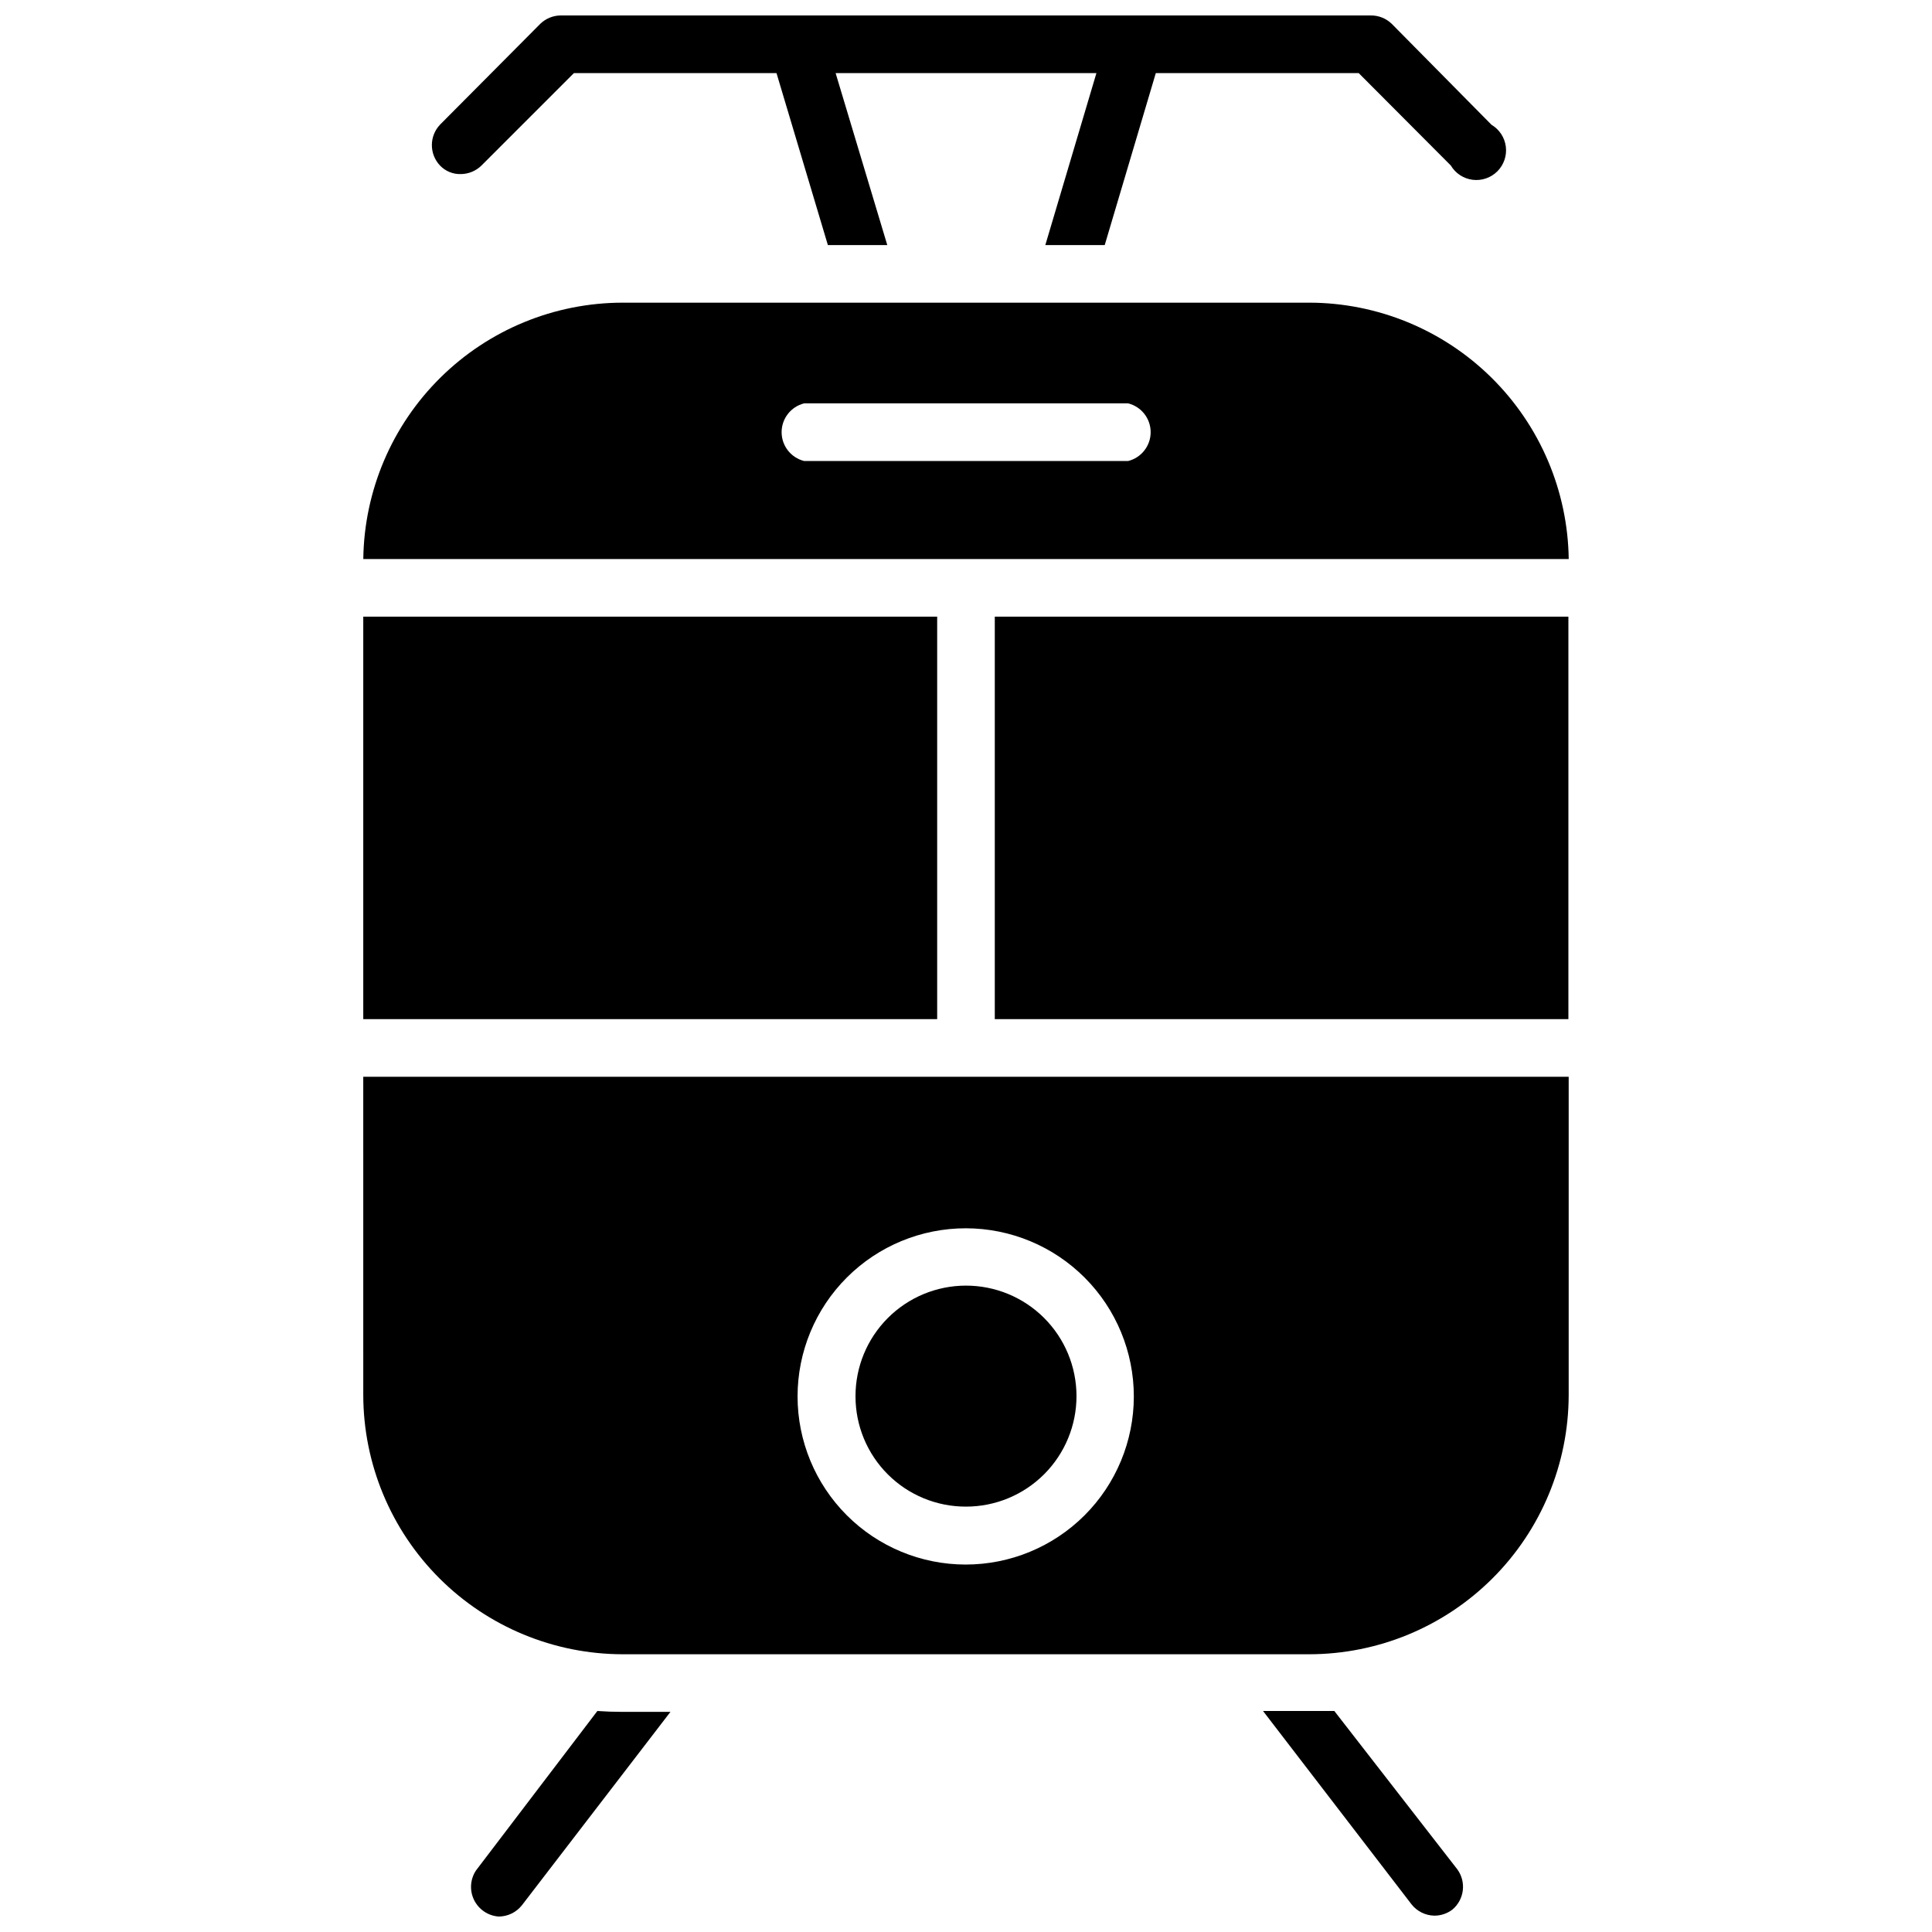
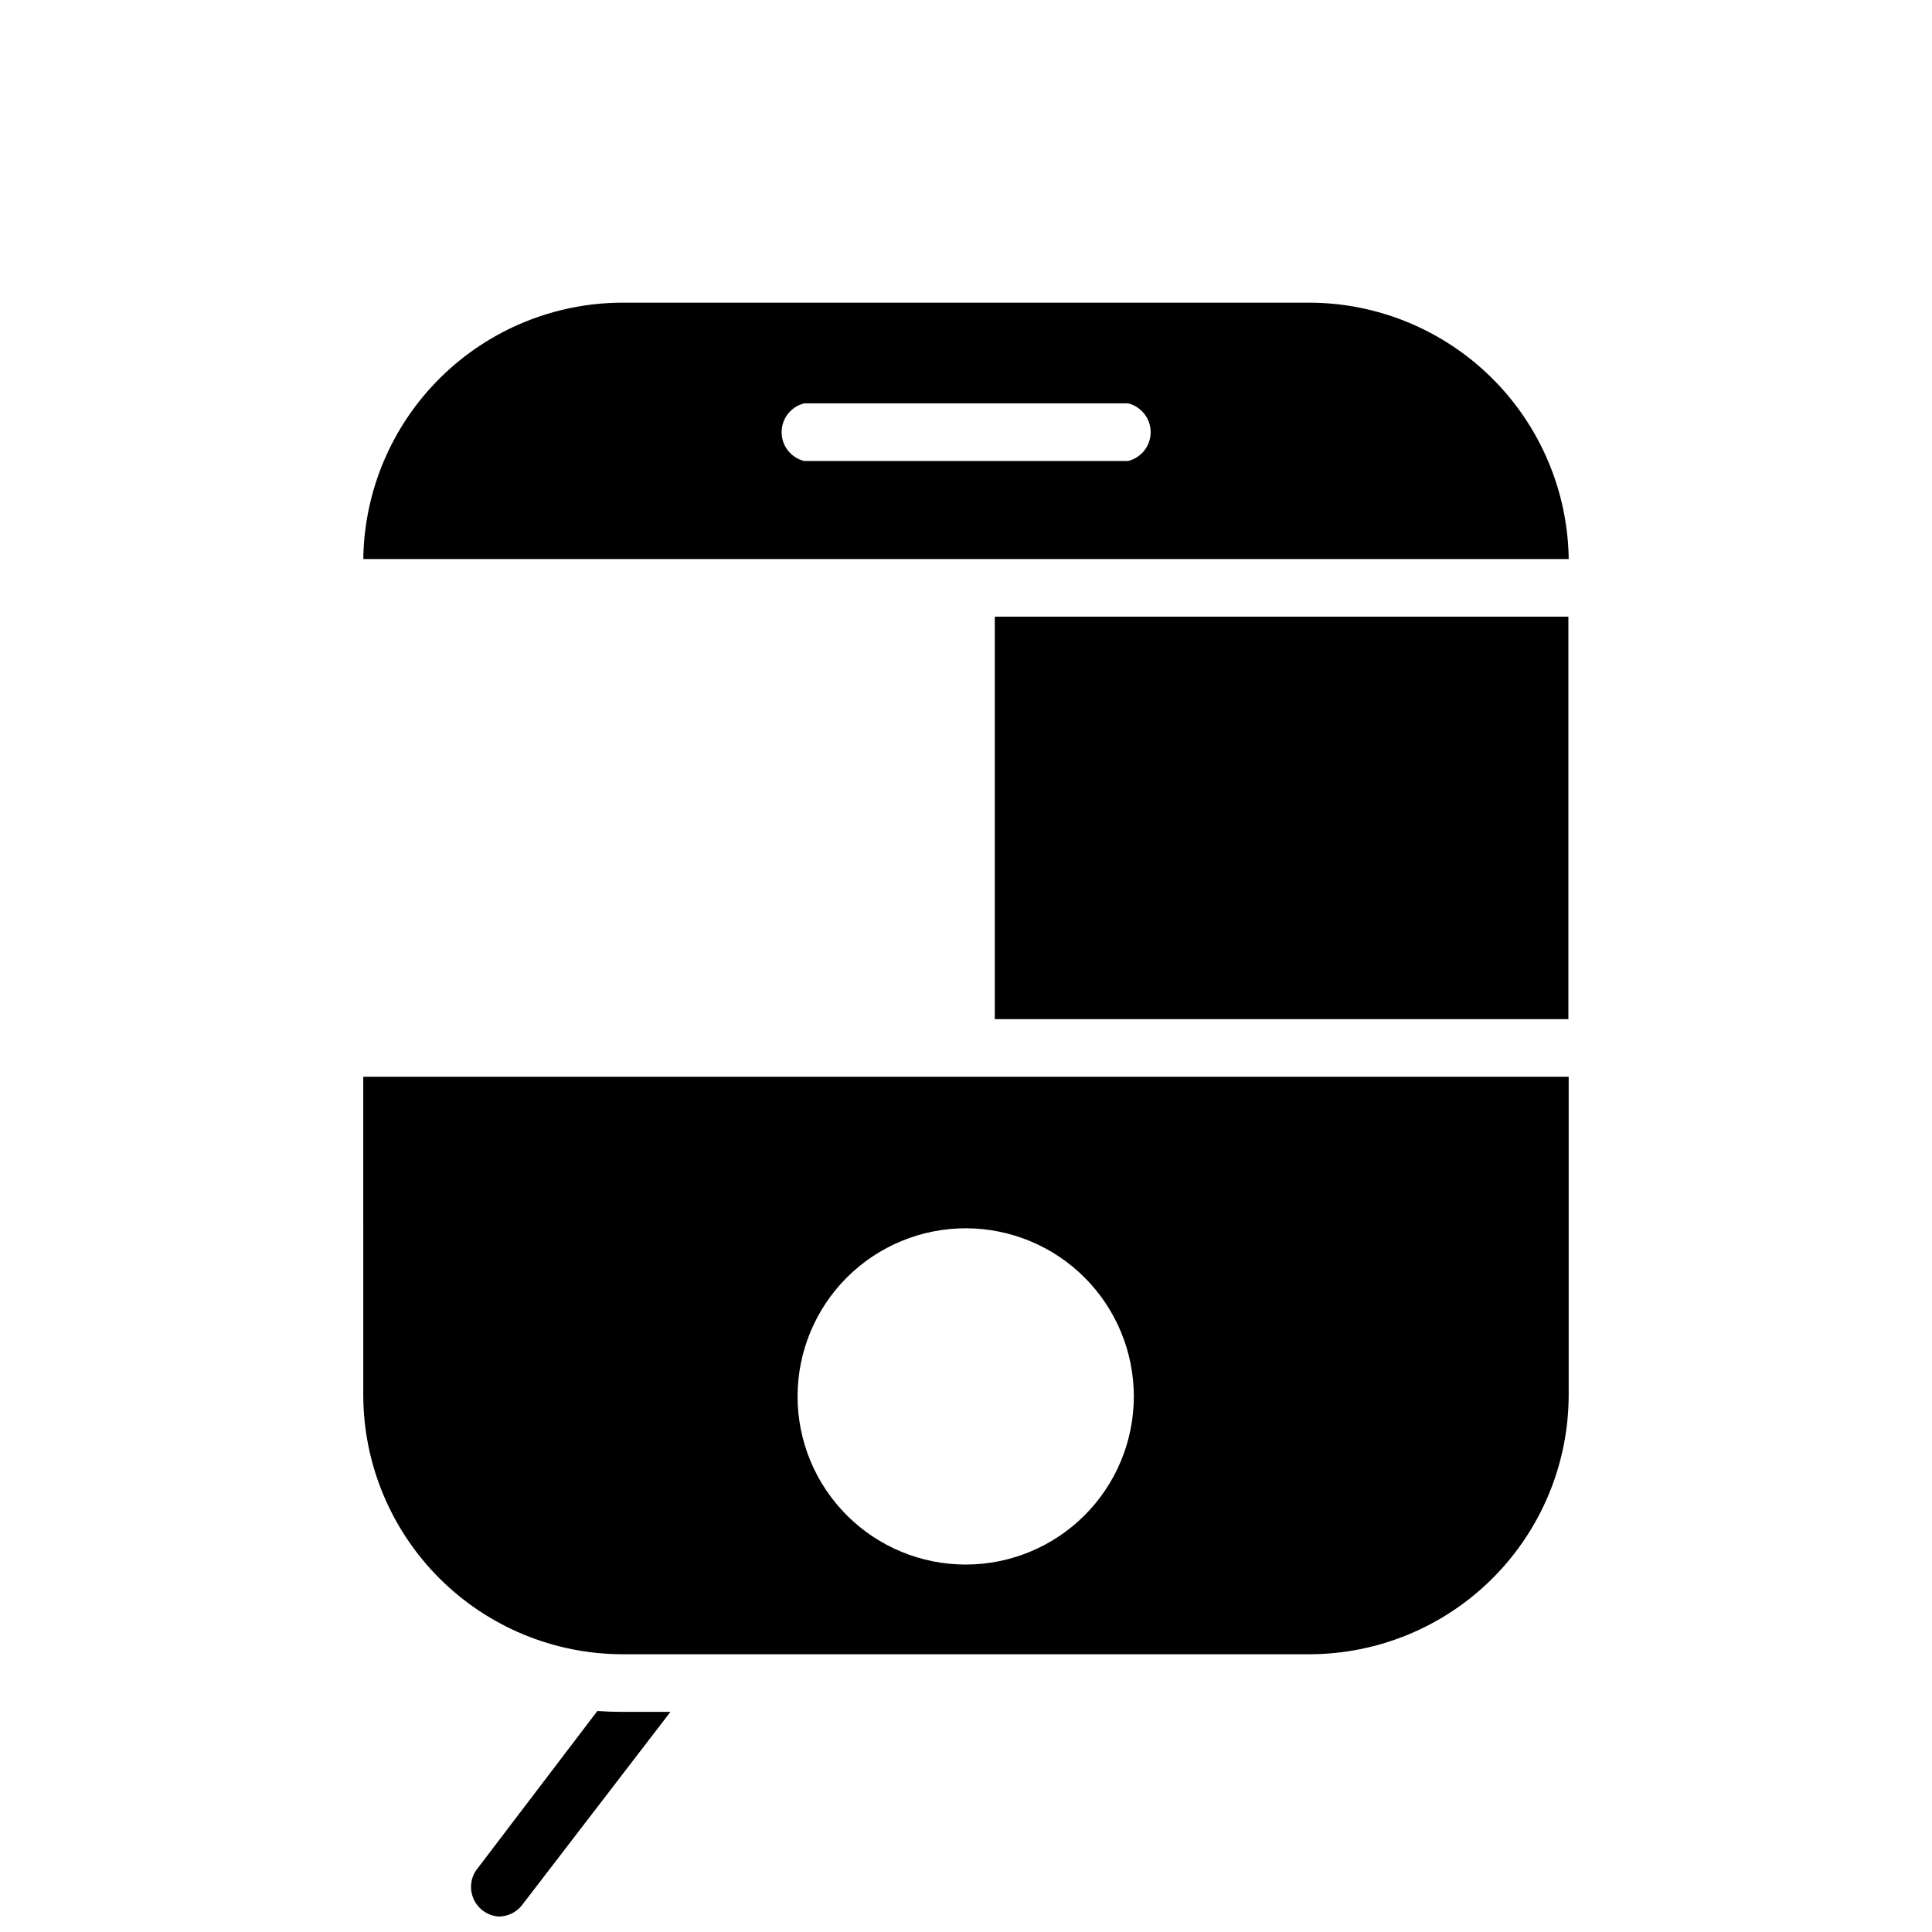
<svg xmlns="http://www.w3.org/2000/svg" width="800px" height="800px" version="1.1" viewBox="144 144 512 512">
  <defs>
    <clipPath id="c">
      <path d="m268 597h54v54.902h-54z" />
    </clipPath>
    <clipPath id="b">
-       <path d="m478 597h54v54.902h-54z" />
-     </clipPath>
+       </clipPath>
    <clipPath id="a">
-       <path d="m258 148.09h286v60.906h-286z" />
-     </clipPath>
+       </clipPath>
  </defs>
-   <path d="m240.27 307.42h152.09v106.66h-152.09z" />
  <path d="m240.27 513.75c0.043 18.207 7.301 35.652 20.18 48.52 12.883 12.867 30.34 20.102 48.543 20.125h182c18.207-0.023 35.66-7.258 48.543-20.125 12.883-12.867 20.137-30.312 20.18-48.52v-84.391h-319.45zm159.73-44.242c11.812 0.023 23.133 4.731 31.473 13.098 8.34 8.363 13.016 19.699 13.004 31.512-0.016 11.812-4.719 23.137-13.078 31.48-8.359 8.344-19.691 13.027-31.504 13.023-11.812-0.008-23.141-4.707-31.488-13.062-8.352-8.352-13.043-19.684-13.043-31.496 0-11.828 4.707-23.172 13.078-31.531 8.375-8.359 19.727-13.043 31.559-13.023z" />
  <path d="m491 224.21h-182c-18.082 0.02-35.434 7.16-48.293 19.875-12.863 12.711-20.199 29.98-20.43 48.062h319.45c-0.25-18.078-7.594-35.332-20.449-48.043-12.859-12.707-30.195-19.855-48.273-19.895zm-48.02 41.961h-85.883c-3.504-0.879-5.961-4.027-5.961-7.637 0-3.609 2.457-6.758 5.961-7.637h85.883c3.5 0.879 5.957 4.027 5.957 7.637 0 3.609-2.457 6.758-5.957 7.637z" />
  <path d="m407.63 307.42h152.01v106.66h-152.01z" />
-   <path d="m400 543.27c7.769 0 15.223-3.09 20.715-8.586 5.492-5.5 8.574-12.953 8.566-20.723-0.008-7.773-3.102-15.223-8.605-20.711-5.5-5.488-12.957-8.562-20.73-8.547-7.769 0.012-15.219 3.113-20.699 8.621-5.484 5.508-8.551 12.969-8.531 20.738 0 7.762 3.086 15.203 8.582 20.68 5.492 5.481 12.941 8.547 20.703 8.527z" />
+   <path d="m400 543.27z" />
  <g clip-path="url(#c)">
    <path d="m302.31 597.43-32.117 42.195-0.004-0.004c-1.586 2.336-1.801 5.34-0.566 7.875 1.238 2.535 3.734 4.219 6.551 4.406 2.394-0.012 4.656-1.109 6.141-2.992l39.359-51.246h-12.676c-2.281 0-4.484-0.078-6.688-0.234z" />
  </g>
  <g clip-path="url(#b)">
    <path d="m497.61 597.43h-6.613-12.281l39.359 51.246c1.469 1.859 3.695 2.957 6.062 2.992 1.703 0 3.359-0.555 4.723-1.574 3.207-2.656 3.793-7.344 1.34-10.707z" />
  </g>
  <g clip-path="url(#a)">
    <path d="m266.18 190.13c2.035-0.027 3.984-0.848 5.43-2.281l24.48-24.48h53.688l13.617 45.578h15.742l-13.691-45.578h69.117l-13.543 45.578h15.742l13.539-45.578h53.766l24.402 24.48h0.004c1.242 2.094 3.379 3.496 5.789 3.797 2.414 0.305 4.832-0.523 6.551-2.242s2.551-4.137 2.246-6.551c-0.305-2.414-1.707-4.551-3.801-5.789l-26.449-26.766c-1.48-1.426-3.457-2.215-5.512-2.203h-214.67c-2.027 0.008-3.973 0.797-5.434 2.203l-26.609 26.766h0.004c-2.852 3.031-2.852 7.754 0 10.785 1.445 1.531 3.484 2.359 5.59 2.281z" />
  </g>
</svg>